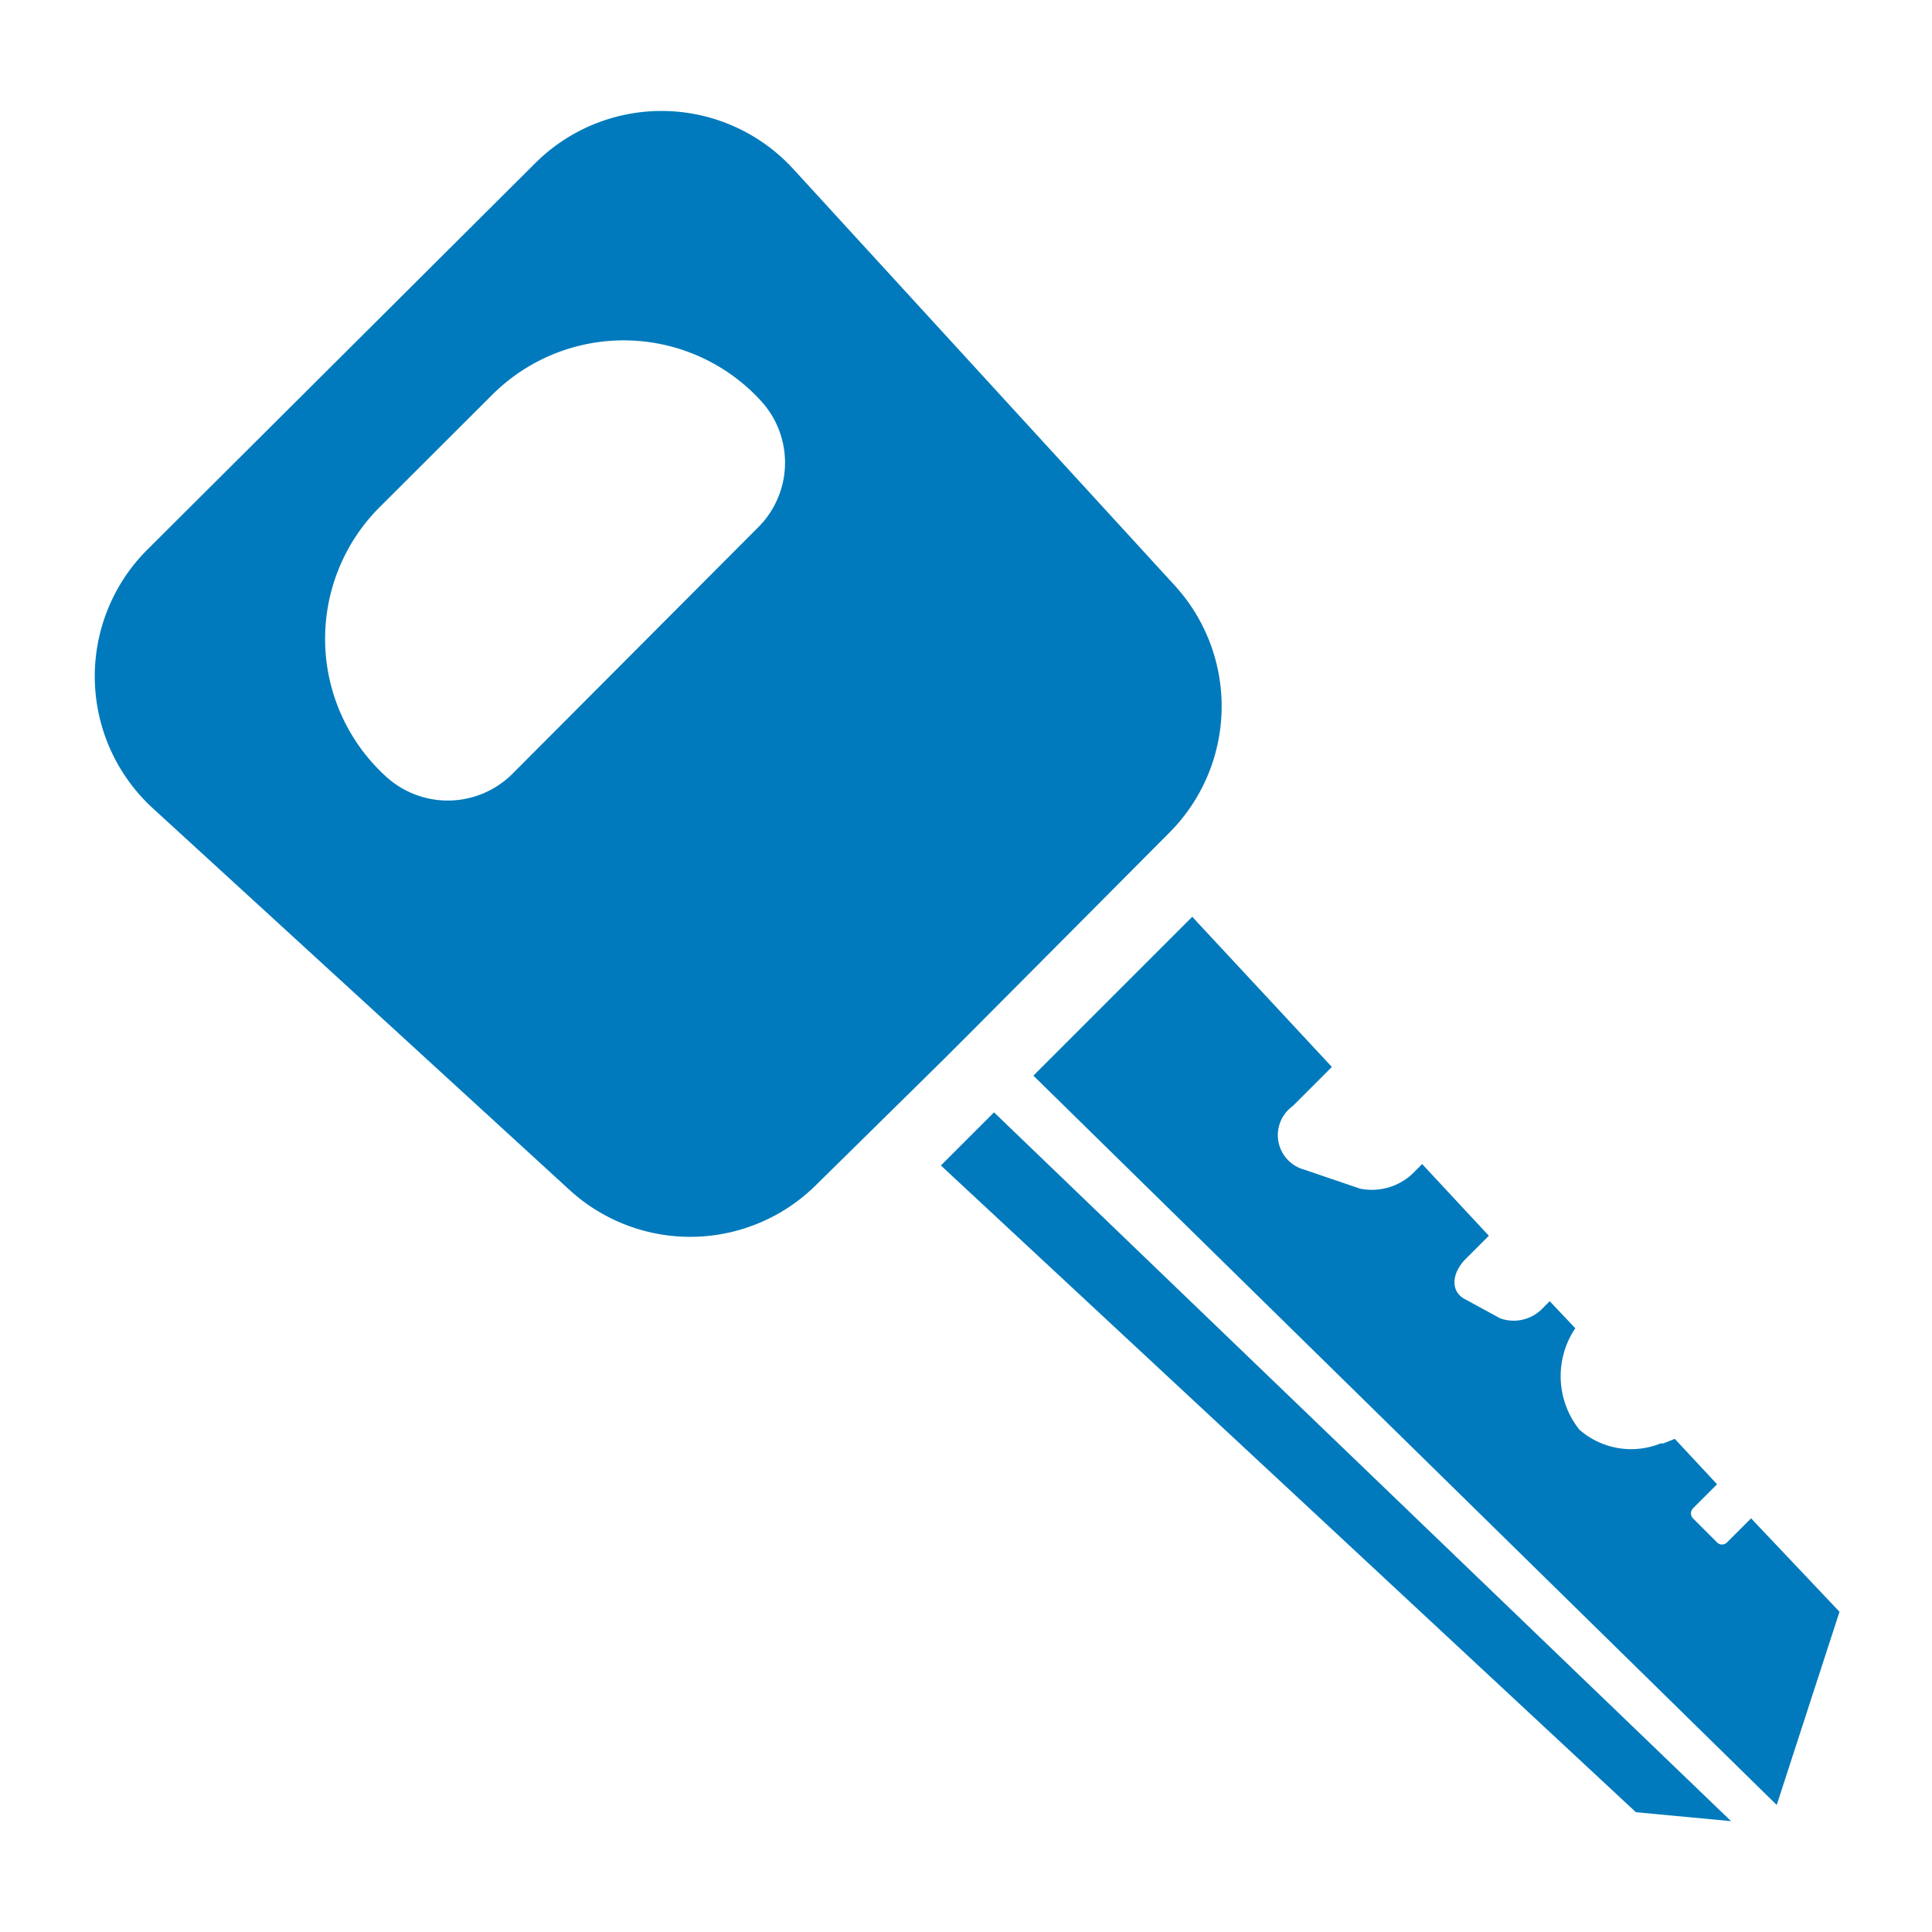
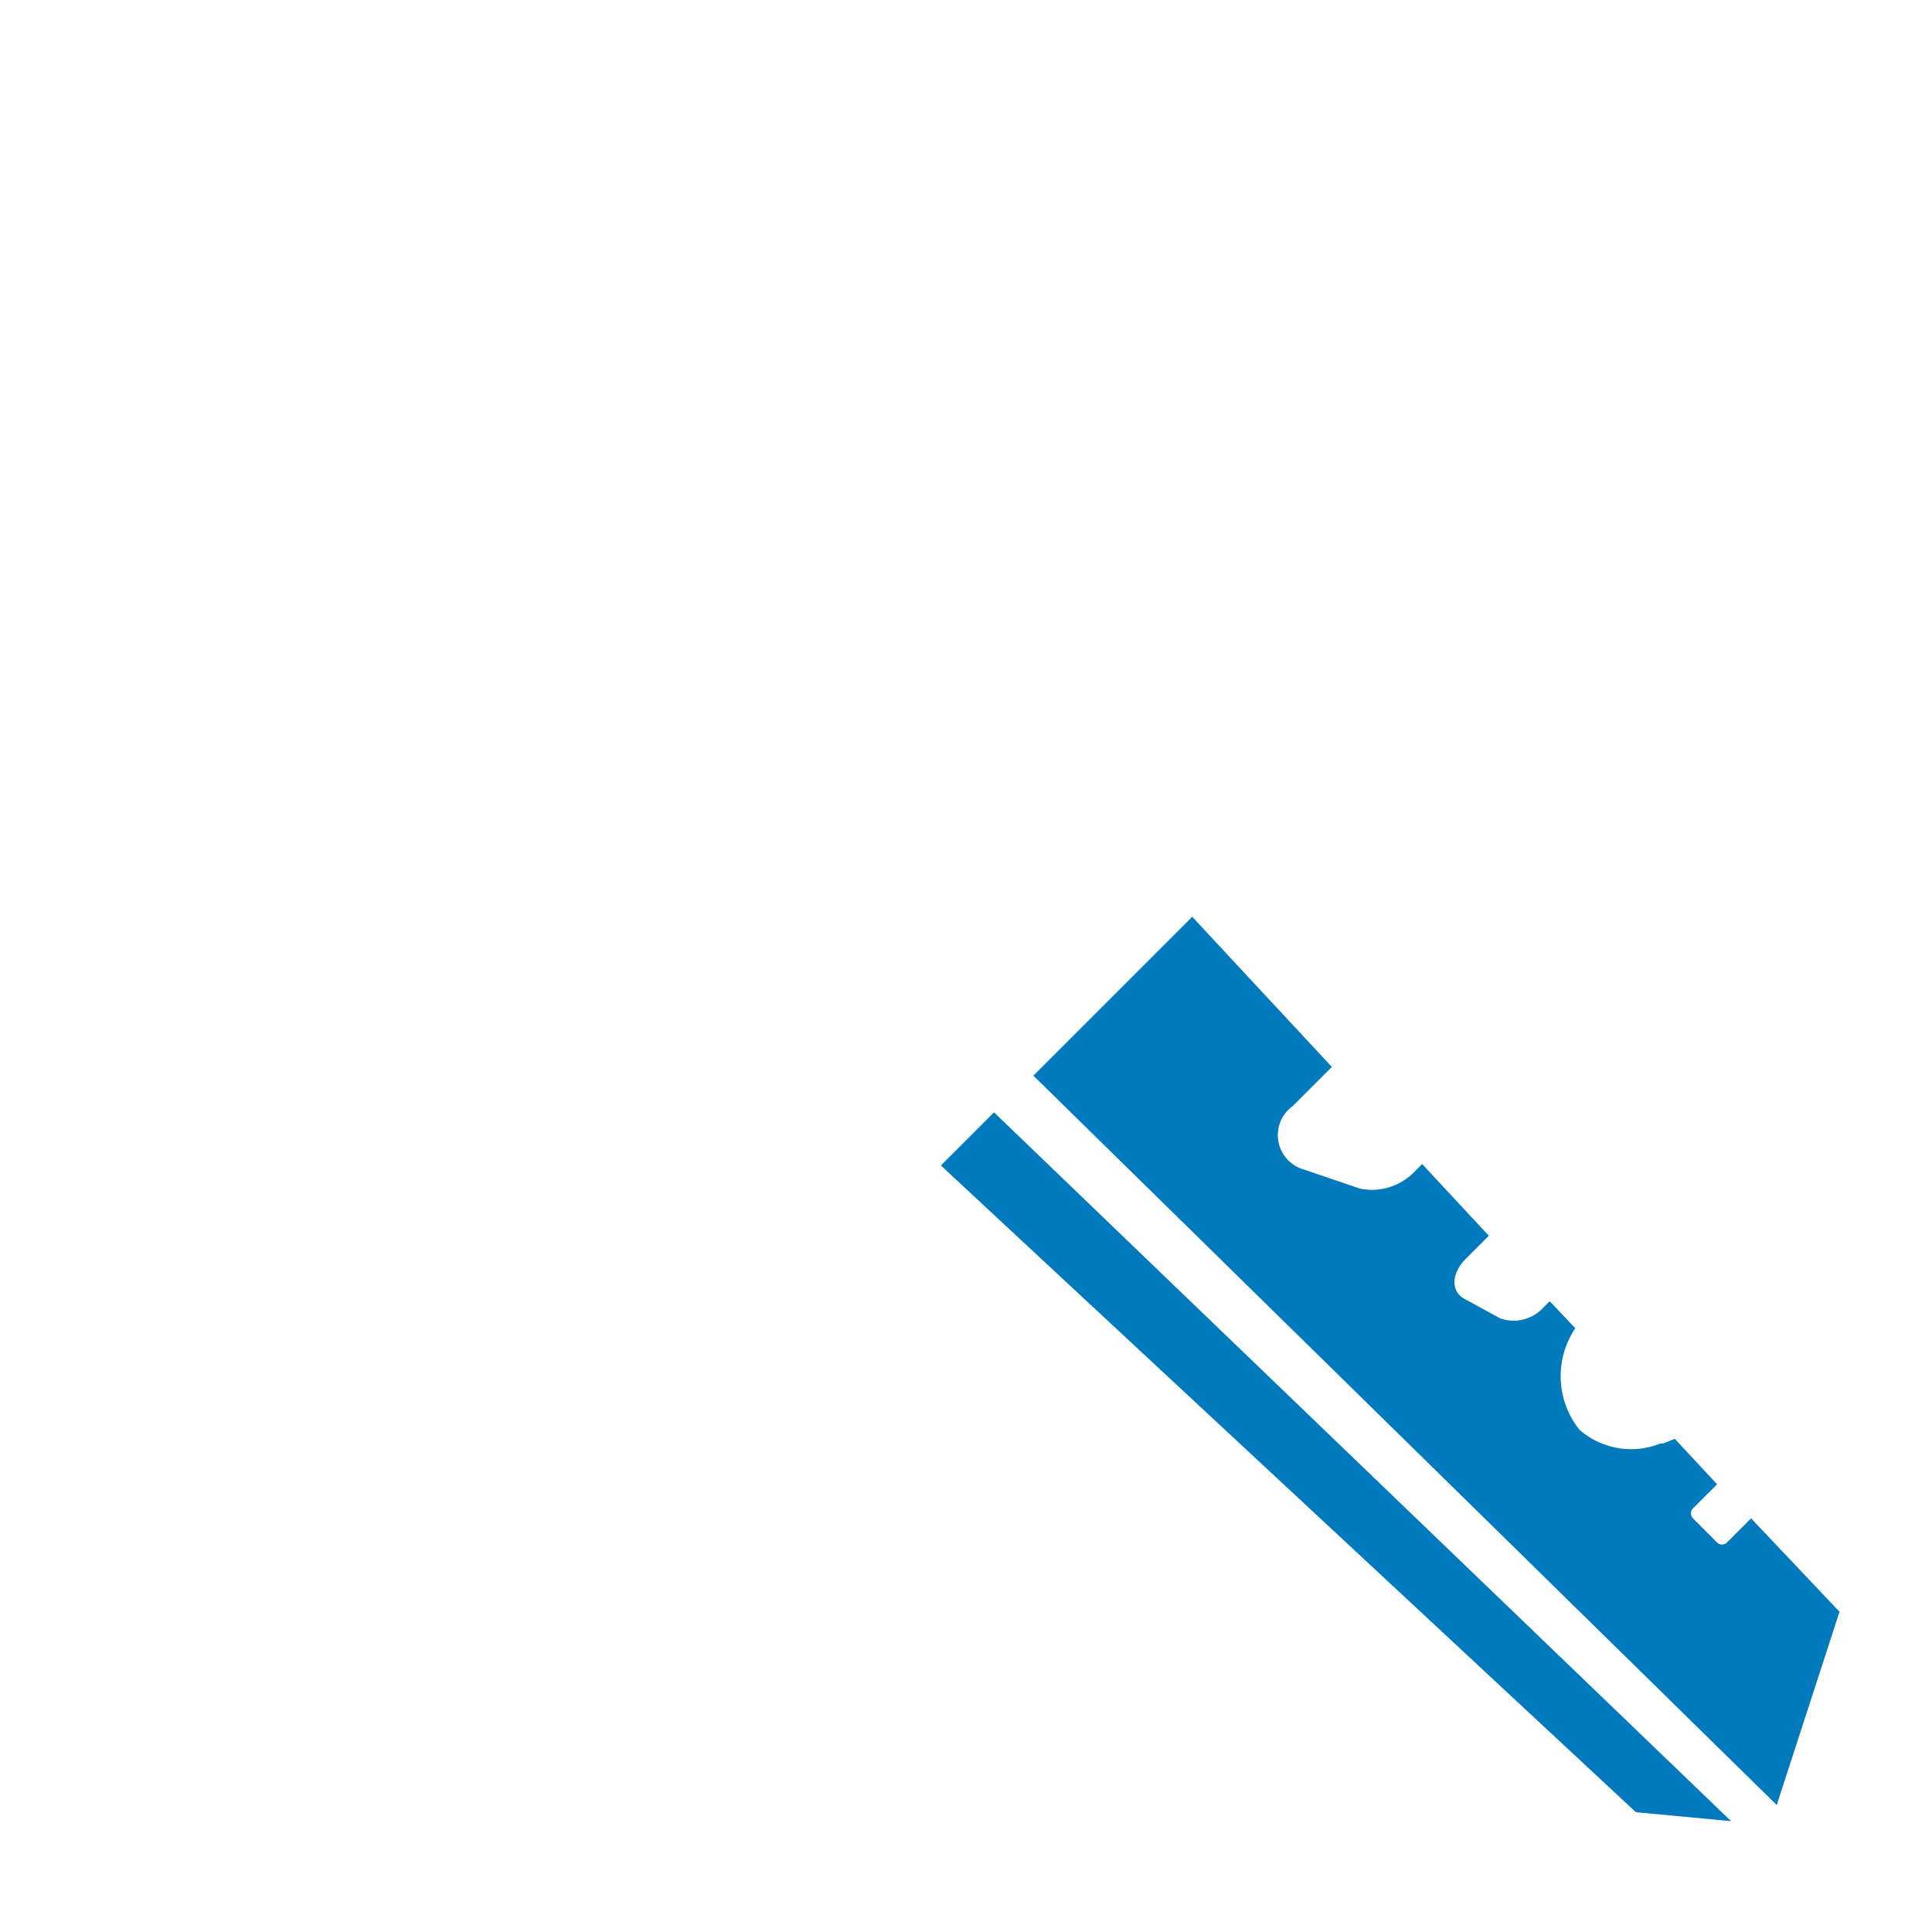
<svg xmlns="http://www.w3.org/2000/svg" width="80" height="80" viewBox="0 0 80 80">
  <defs>
    <style>.a{fill:#007abc;}</style>
  </defs>
  <polygon class="a" points="39.04 48.18 38.98 48.24 38.98 48.24 38.96 48.26 54.89 63.08 67.74 75.04 71.68 75.41 41.16 46.06 39.04 48.18" />
-   <path class="a" d="M72.63,63l-.12-.13h0v0l-1,1a.29.29,0,0,1-.41,0l-1-1a.3.3,0,0,1,0-.41l1-1-1.75-1.88-.48.19-.11,0a3.25,3.25,0,0,1-3.36-.57A3.55,3.55,0,0,1,65.23,55l-1.06-1.12,0,0h0v0l-.26.26a1.66,1.66,0,0,1-1.79.45l-1.47-.8c-.56-.3-.57-1,0-1.62l1-1-2.67-2.87-.09-.1h0v0l-.29.29a2.46,2.46,0,0,1-2.28.73l-2.32-.79a1.48,1.48,0,0,1-.47-2.63l1.62-1.62-5.58-6-.2-.22h0v0l-6.5,6.5-.08.08h0l0,0,30.78,30.2,2.6-8Z" />
-   <path class="a" d="M48.42,34.48a7.41,7.41,0,0,0,.22-10.24L32.85,7a7.4,7.4,0,0,0-10.7-.23l-16.06,16a7.41,7.41,0,0,0,.24,10.7l17.25,15.8a7.4,7.4,0,0,0,10.24-.23L39,43.94l1.56-1.56ZM16,32.17h0A7.71,7.71,0,0,1,15.72,21l4.66-4.65a7.7,7.7,0,0,1,11.13.25,3.78,3.78,0,0,1-.12,5.24L21.2,32.06A3.79,3.79,0,0,1,16,32.17Z" />
+   <path class="a" d="M72.63,63l-.12-.13h0l-1,1a.29.29,0,0,1-.41,0l-1-1a.3.3,0,0,1,0-.41l1-1-1.75-1.88-.48.19-.11,0a3.25,3.25,0,0,1-3.36-.57A3.55,3.55,0,0,1,65.23,55l-1.06-1.12,0,0h0v0l-.26.26a1.66,1.66,0,0,1-1.79.45l-1.47-.8c-.56-.3-.57-1,0-1.62l1-1-2.67-2.87-.09-.1h0v0l-.29.29a2.46,2.46,0,0,1-2.28.73l-2.32-.79a1.48,1.48,0,0,1-.47-2.63l1.62-1.62-5.58-6-.2-.22h0v0l-6.5,6.5-.08.08h0l0,0,30.78,30.2,2.6-8Z" />
</svg>